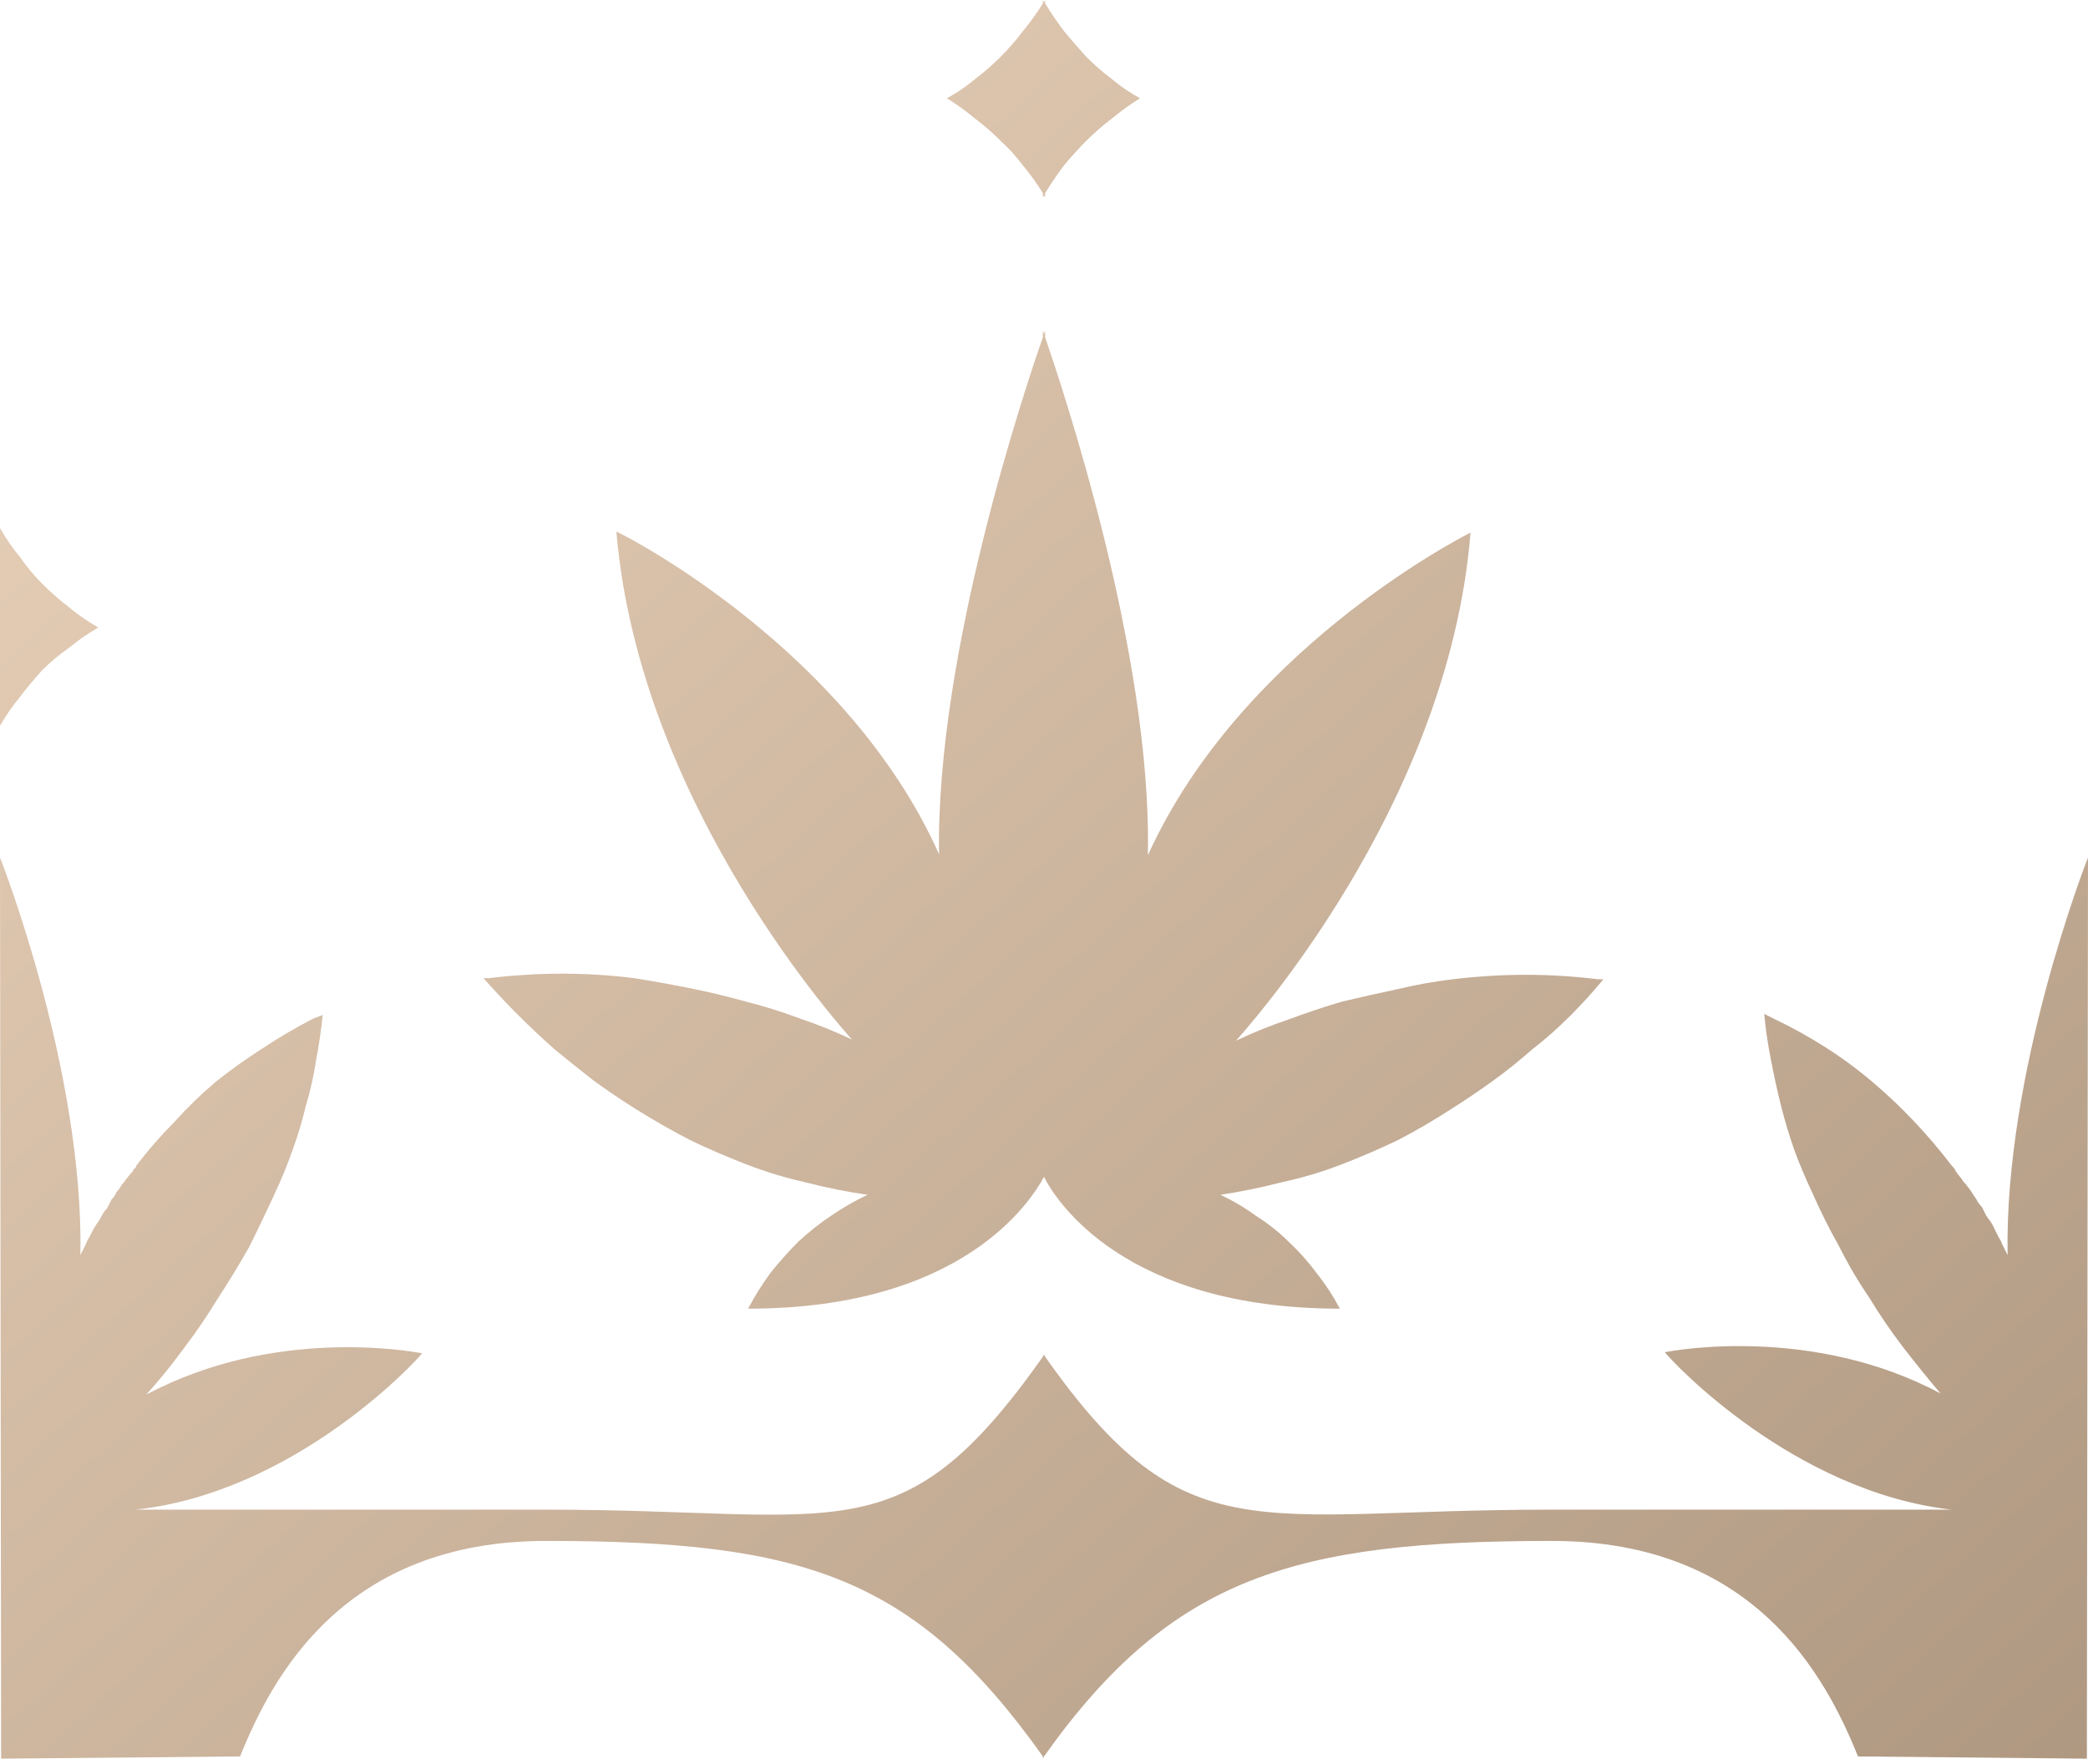
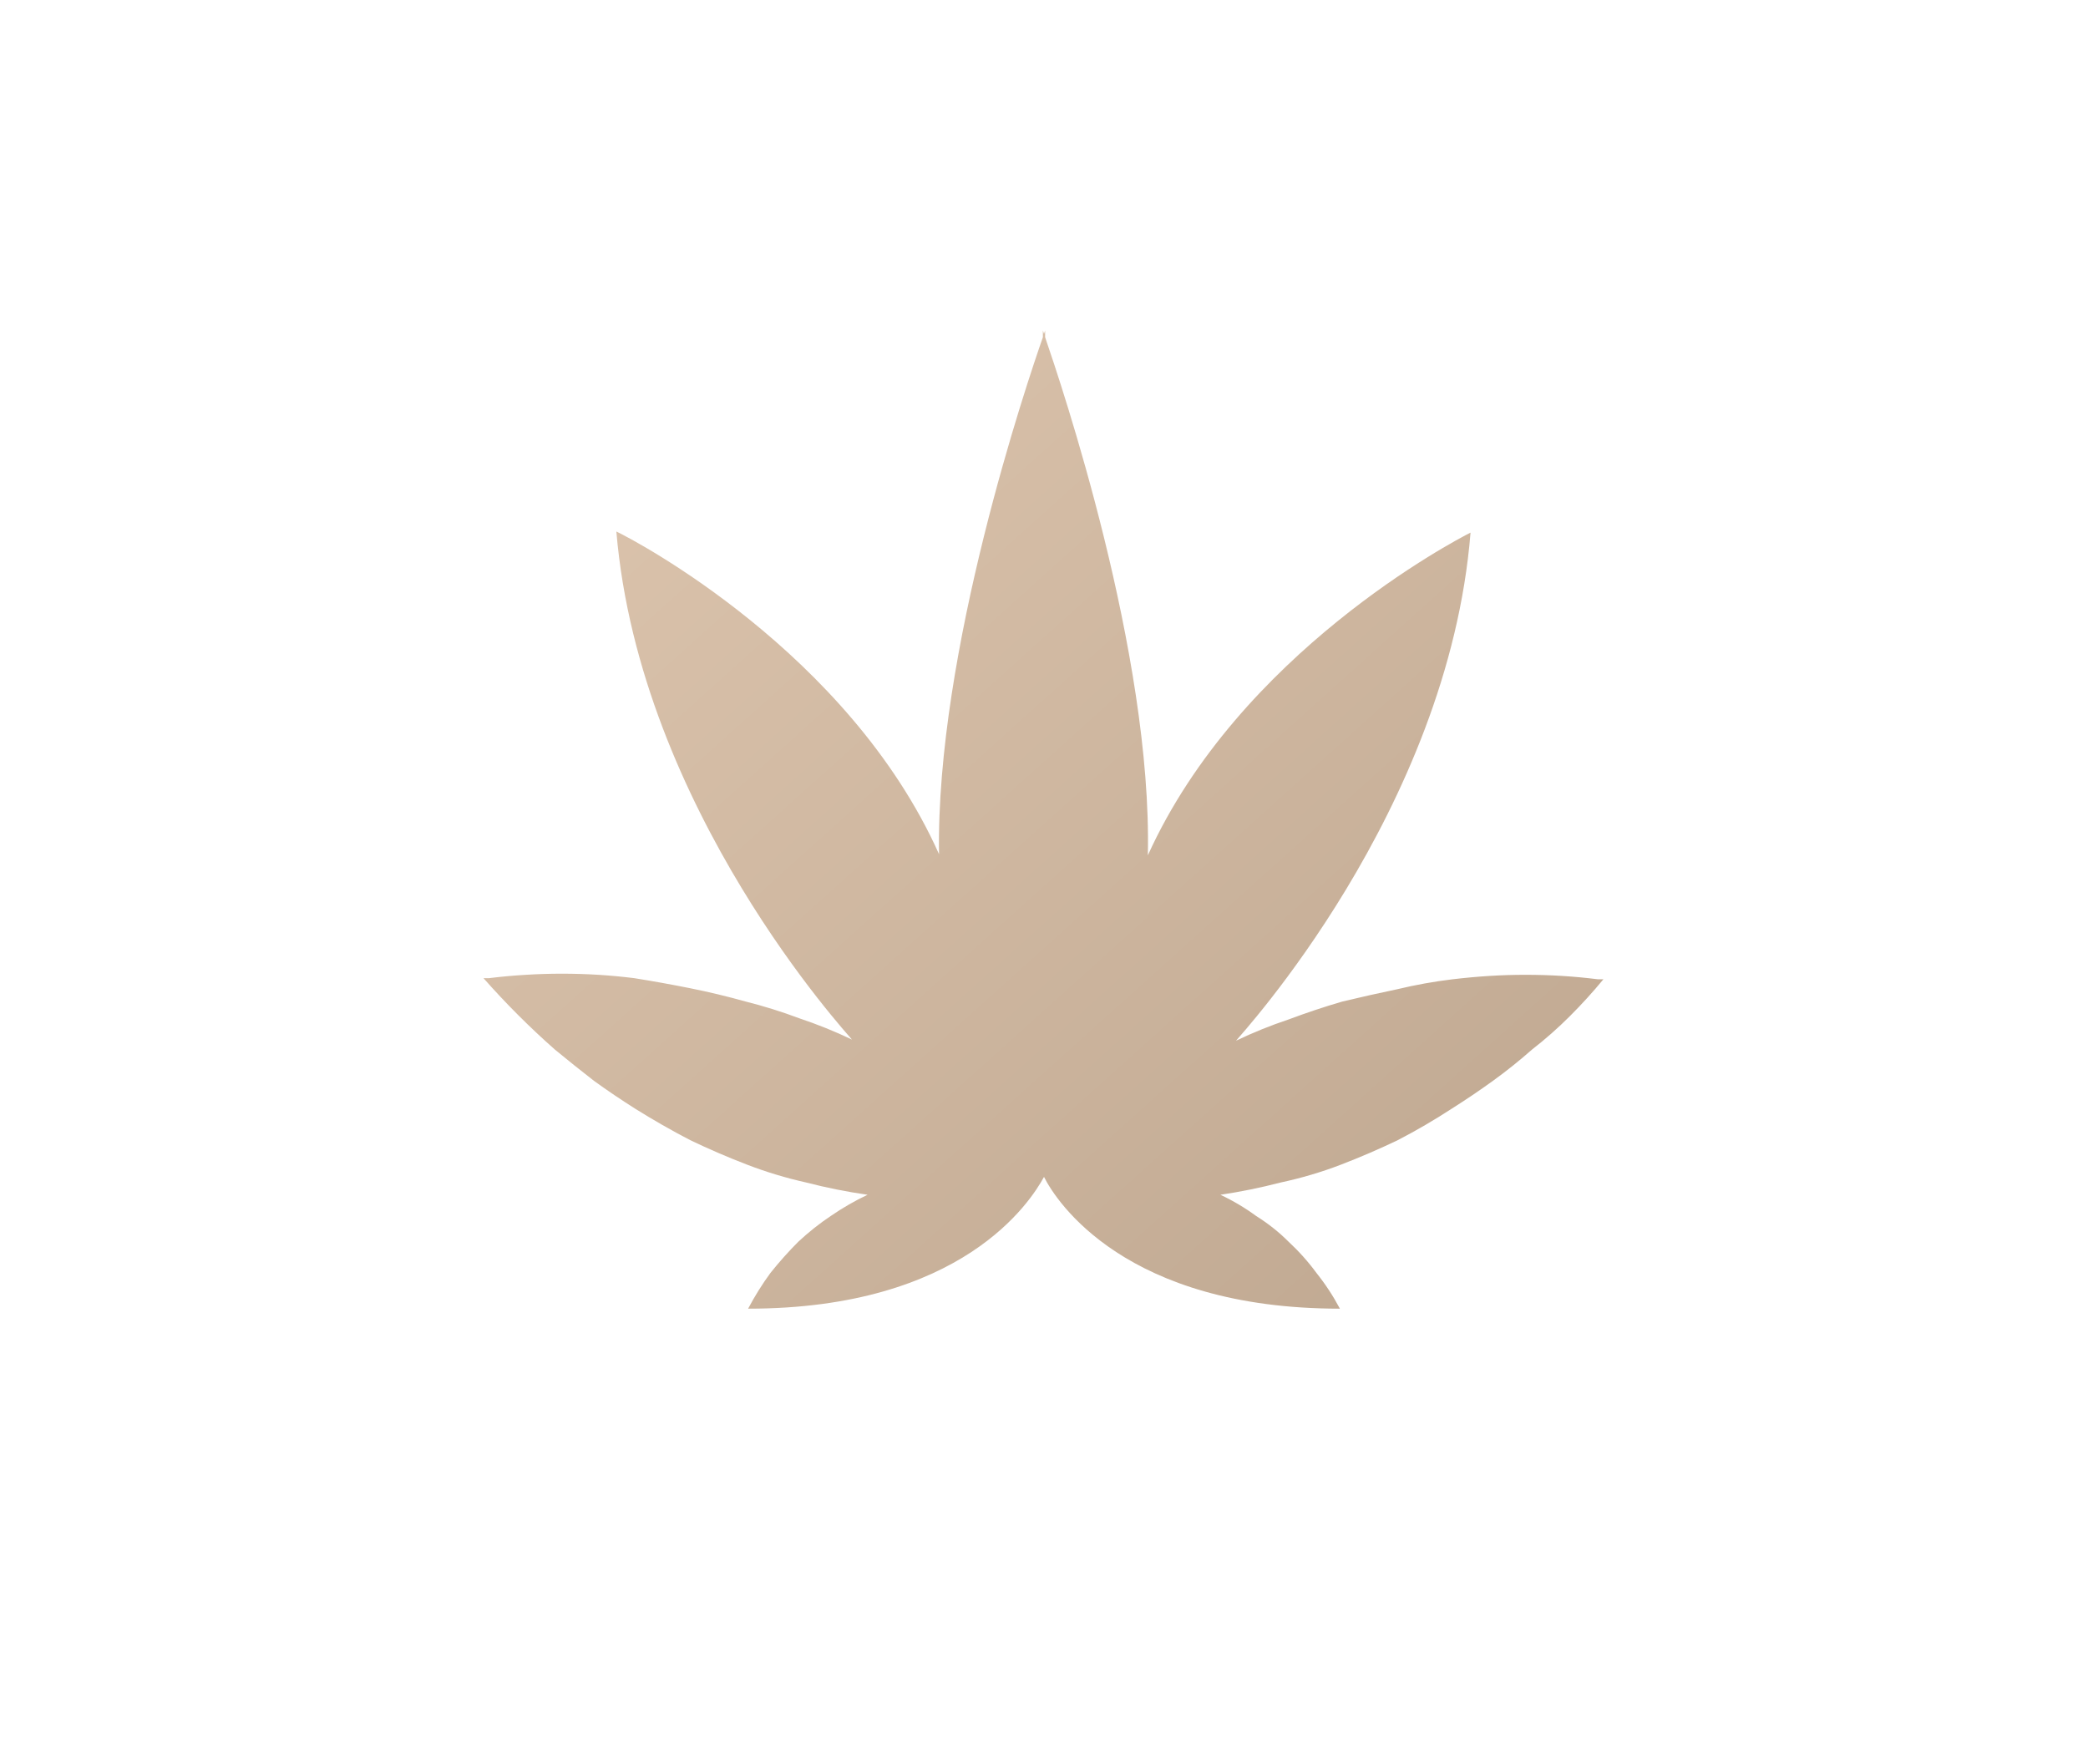
<svg xmlns="http://www.w3.org/2000/svg" version="1.2" viewBox="0 0 187 158" width="187" height="158">
  <defs>
    <linearGradient id="P" gradientUnits="userSpaceOnUse" />
    <linearGradient id="g1" x2="1" href="#P" gradientTransform="matrix(237.8,262.84,-273.493,247.438,-18.6,-6.77)">
      <stop stop-color="#f0d8c1" />
      <stop offset="1" stop-color="#978069" />
    </linearGradient>
    <linearGradient id="g2" x2="1" href="#P" gradientTransform="matrix(237.81,262.84,-261.75,236.824,1.9,-25.32)">
      <stop stop-color="#f0d8c1" />
      <stop offset="1" stop-color="#978069" />
    </linearGradient>
    <linearGradient id="g3" x2="1" href="#P" gradientTransform="matrix(237.81,262.84,-249.305,225.564,-39.48,12.12)">
      <stop stop-color="#f0d8c1" />
      <stop offset="1" stop-color="#978069" />
    </linearGradient>
    <linearGradient id="g4" x2="1" href="#P" gradientTransform="matrix(237.81,262.84,-254.773,230.511,35.26,-55.5)">
      <stop stop-color="#f0d8c1" />
      <stop offset="1" stop-color="#978069" />
    </linearGradient>
  </defs>
  <style>.a{fill:#fff}.b{fill:url(#g1)}.c{fill:url(#g2)}.d{fill:url(#g3)}.e{fill:url(#g4)}</style>
  <filter id="f0">
    <feFlood flood-color="#ffffff" flood-opacity="1" />
    <feBlend mode="normal" in2="SourceGraphic" />
    <feComposite in2="SourceAlpha" operator="in" />
  </filter>
  <g filter="url(#f0)">
    <path class="a" d="m187 65v-17.7q-0.8 1.4-1.8 2.6-0.9 1.3-2 2.4-1.1 1.1-2.4 2.1-1.2 1-2.6 1.8 1.4 0.8 2.6 1.8 1.3 0.9 2.4 2 1.1 1.2 2 2.4 1 1.2 1.8 2.6z" />
-     <path class="b" d="m21.5 157.3c2.9-7.2 9.3-19.3 27.4-19.3 22.9 0 33 3.1 44.5 19.3v0.2l0.1-0.2c11.5-16.2 22.6-19.3 45.5-19.3 18.1 0 24.5 12.1 27.4 19.3l20.5 0.2 0.1-80.7c-0.2 0.5-7.5 19.2-7.2 35.6l-0.1-0.2-0.2-0.4q-0.1-0.2-0.2-0.4-0.1-0.3-0.3-0.6l-0.2-0.4q-0.2-0.4-0.4-0.8-0.2-0.3-0.5-0.7-0.2-0.4-0.4-0.8-0.3-0.3-0.5-0.7-0.2-0.3-0.4-0.6c-0.1-0.2-0.3-0.4-0.5-0.7-0.2-0.2-0.3-0.3-0.4-0.5l-0.4-0.5-0.2-0.3q0 0 0-0.1-0.1 0-0.1-0.1-0.1-0.1-0.1-0.1-0.1-0.1-0.1-0.1-1.6-2.1-3.4-4-1.8-1.9-3.7-3.5-2-1.7-4.2-3.1-2.2-1.4-4.5-2.5l-0.2-0.1-0.8-0.4q0.2 2.1 0.6 4.1 0.4 2.1 0.9 4.1 0.5 2 1.2 4 0.7 1.9 1.6 3.8 1.1 2.5 2.4 4.8 1.2 2.4 2.7 4.6 1.4 2.3 3 4.4 1.7 2.2 3.4 4.2c-11.4-6.1-23.7-3.9-24.7-3.7 0.6 0.8 11.5 12.5 25.7 14.1h-36.1c-26.3 0-32.5 4.2-45.1-13.7l-0.1-0.2-0.1 0.2c-12.7 18-18 13.7-44.3 13.7h-37c14.2-1.5 25.1-13.2 25.7-14-1-0.2-13.3-2.4-24.7 3.7q1.8-2 3.4-4.2 1.6-2.1 3-4.4 1.5-2.3 2.8-4.6 1.2-2.4 2.3-4.8 0.9-1.9 1.6-3.9 0.7-1.9 1.2-4 0.6-2 0.9-4 0.4-2.1 0.6-4.1l-0.8 0.3-0.2 0.1q-2.3 1.2-4.4 2.6-2.2 1.4-4.2 3-2 1.7-3.7 3.6-1.8 1.8-3.4 3.9 0 0 0 0.1-0.1 0.1-0.1 0.1-0.1 0.1-0.1 0.1-0.1 0.1-0.1 0.2l-0.2 0.2-0.4 0.5q-0.2 0.3-0.4 0.5c-0.1 0.2-0.3 0.5-0.5 0.7-0.1 0.3-0.2 0.4-0.4 0.6q-0.2 0.4-0.4 0.8-0.3 0.3-0.5 0.7-0.2 0.4-0.5 0.8-0.2 0.3-0.4 0.7l-0.2 0.4q-0.2 0.3-0.3 0.6-0.1 0.2-0.2 0.4l-0.2 0.4-0.1 0.2c0.3-16.4-7-35.1-7.2-35.6l0.1 80.7z" />
    <path class="c" d="m56.9 99.3q2.4 1.5 4.9 2.8 2.5 1.2 5.1 2.2 2.6 1 5.3 1.6 2.7 0.7 5.5 1.1-1.7 0.8-3.3 1.9-1.5 1-2.9 2.3-1.3 1.3-2.5 2.8-1.1 1.5-2 3.2c19.2 0 25.3-9.6 26.5-11.8 1.1 2.2 7.3 11.8 26.5 11.8q-0.9-1.7-2.1-3.2-1.1-1.5-2.5-2.8-1.3-1.3-2.9-2.3-1.5-1.1-3.2-1.9 2.7-0.4 5.4-1.1 2.8-0.6 5.4-1.6 2.6-1 5.1-2.2 2.5-1.3 4.8-2.8 1.9-1.2 3.7-2.5 1.8-1.3 3.5-2.8 1.8-1.4 3.4-3 1.6-1.6 3-3.3h-0.1-0.4q-1.6-0.2-3.2-0.3-1.6-0.1-3.3-0.1-1.6 0-3.2 0.1-1.6 0.1-3.3 0.3-2.5 0.3-5 0.9-2.4 0.5-4.9 1.1-2.4 0.7-4.8 1.6-2.4 0.8-4.7 1.9c0.3-0.4 19-20.6 21-45.5-1.4 0.7-20.7 10.8-28.9 28.9 0.4-18.1-7.8-42.3-9.2-46.4v-0.6l-0.1 0.3-0.1-0.3v0.6c-1.4 4-9.6 28.2-9.3 46.3-8.1-18.1-27.4-28.2-28.9-28.9 2.1 24.9 20.8 45.1 21.1 45.5q-2.3-1.1-4.7-1.9-2.4-0.9-4.8-1.5-2.5-0.7-5-1.2-2.5-0.5-5-0.9-1.6-0.2-3.2-0.3-1.6-0.1-3.3-0.1-1.6 0-3.2 0.1-1.7 0.1-3.3 0.3h-0.4-0.1q1.5 1.7 3.1 3.3 1.6 1.6 3.3 3.1 1.7 1.4 3.5 2.8 1.8 1.3 3.7 2.5z" />
-     <path class="d" d="m8.8 56.2q-1.4-0.8-2.6-1.8-1.3-1-2.4-2.1-1.1-1.1-2-2.4-1-1.2-1.8-2.6v17.7q0.8-1.4 1.8-2.6 0.9-1.2 2-2.4 1.1-1.1 2.4-2 1.2-1 2.6-1.8z" />
-     <path class="e" d="m93.4 17.3v0.4l0.1-0.2 0.1 0.2v-0.4q0.8-1.3 1.7-2.5 1-1.2 2-2.2 1.1-1.1 2.3-2 1.2-1 2.5-1.8-1.3-0.7-2.5-1.7-1.2-0.9-2.3-2-1-1.1-2-2.3-0.9-1.2-1.7-2.5v-0.3l-0.1 0.2-0.1-0.2v0.3q-0.8 1.3-1.8 2.5-0.9 1.2-2 2.3-1.1 1.1-2.3 2-1.2 1-2.5 1.7 1.3 0.8 2.5 1.8 1.2 0.9 2.3 2 1.1 1 2 2.2 1 1.2 1.8 2.5z" />
  </g>
</svg>